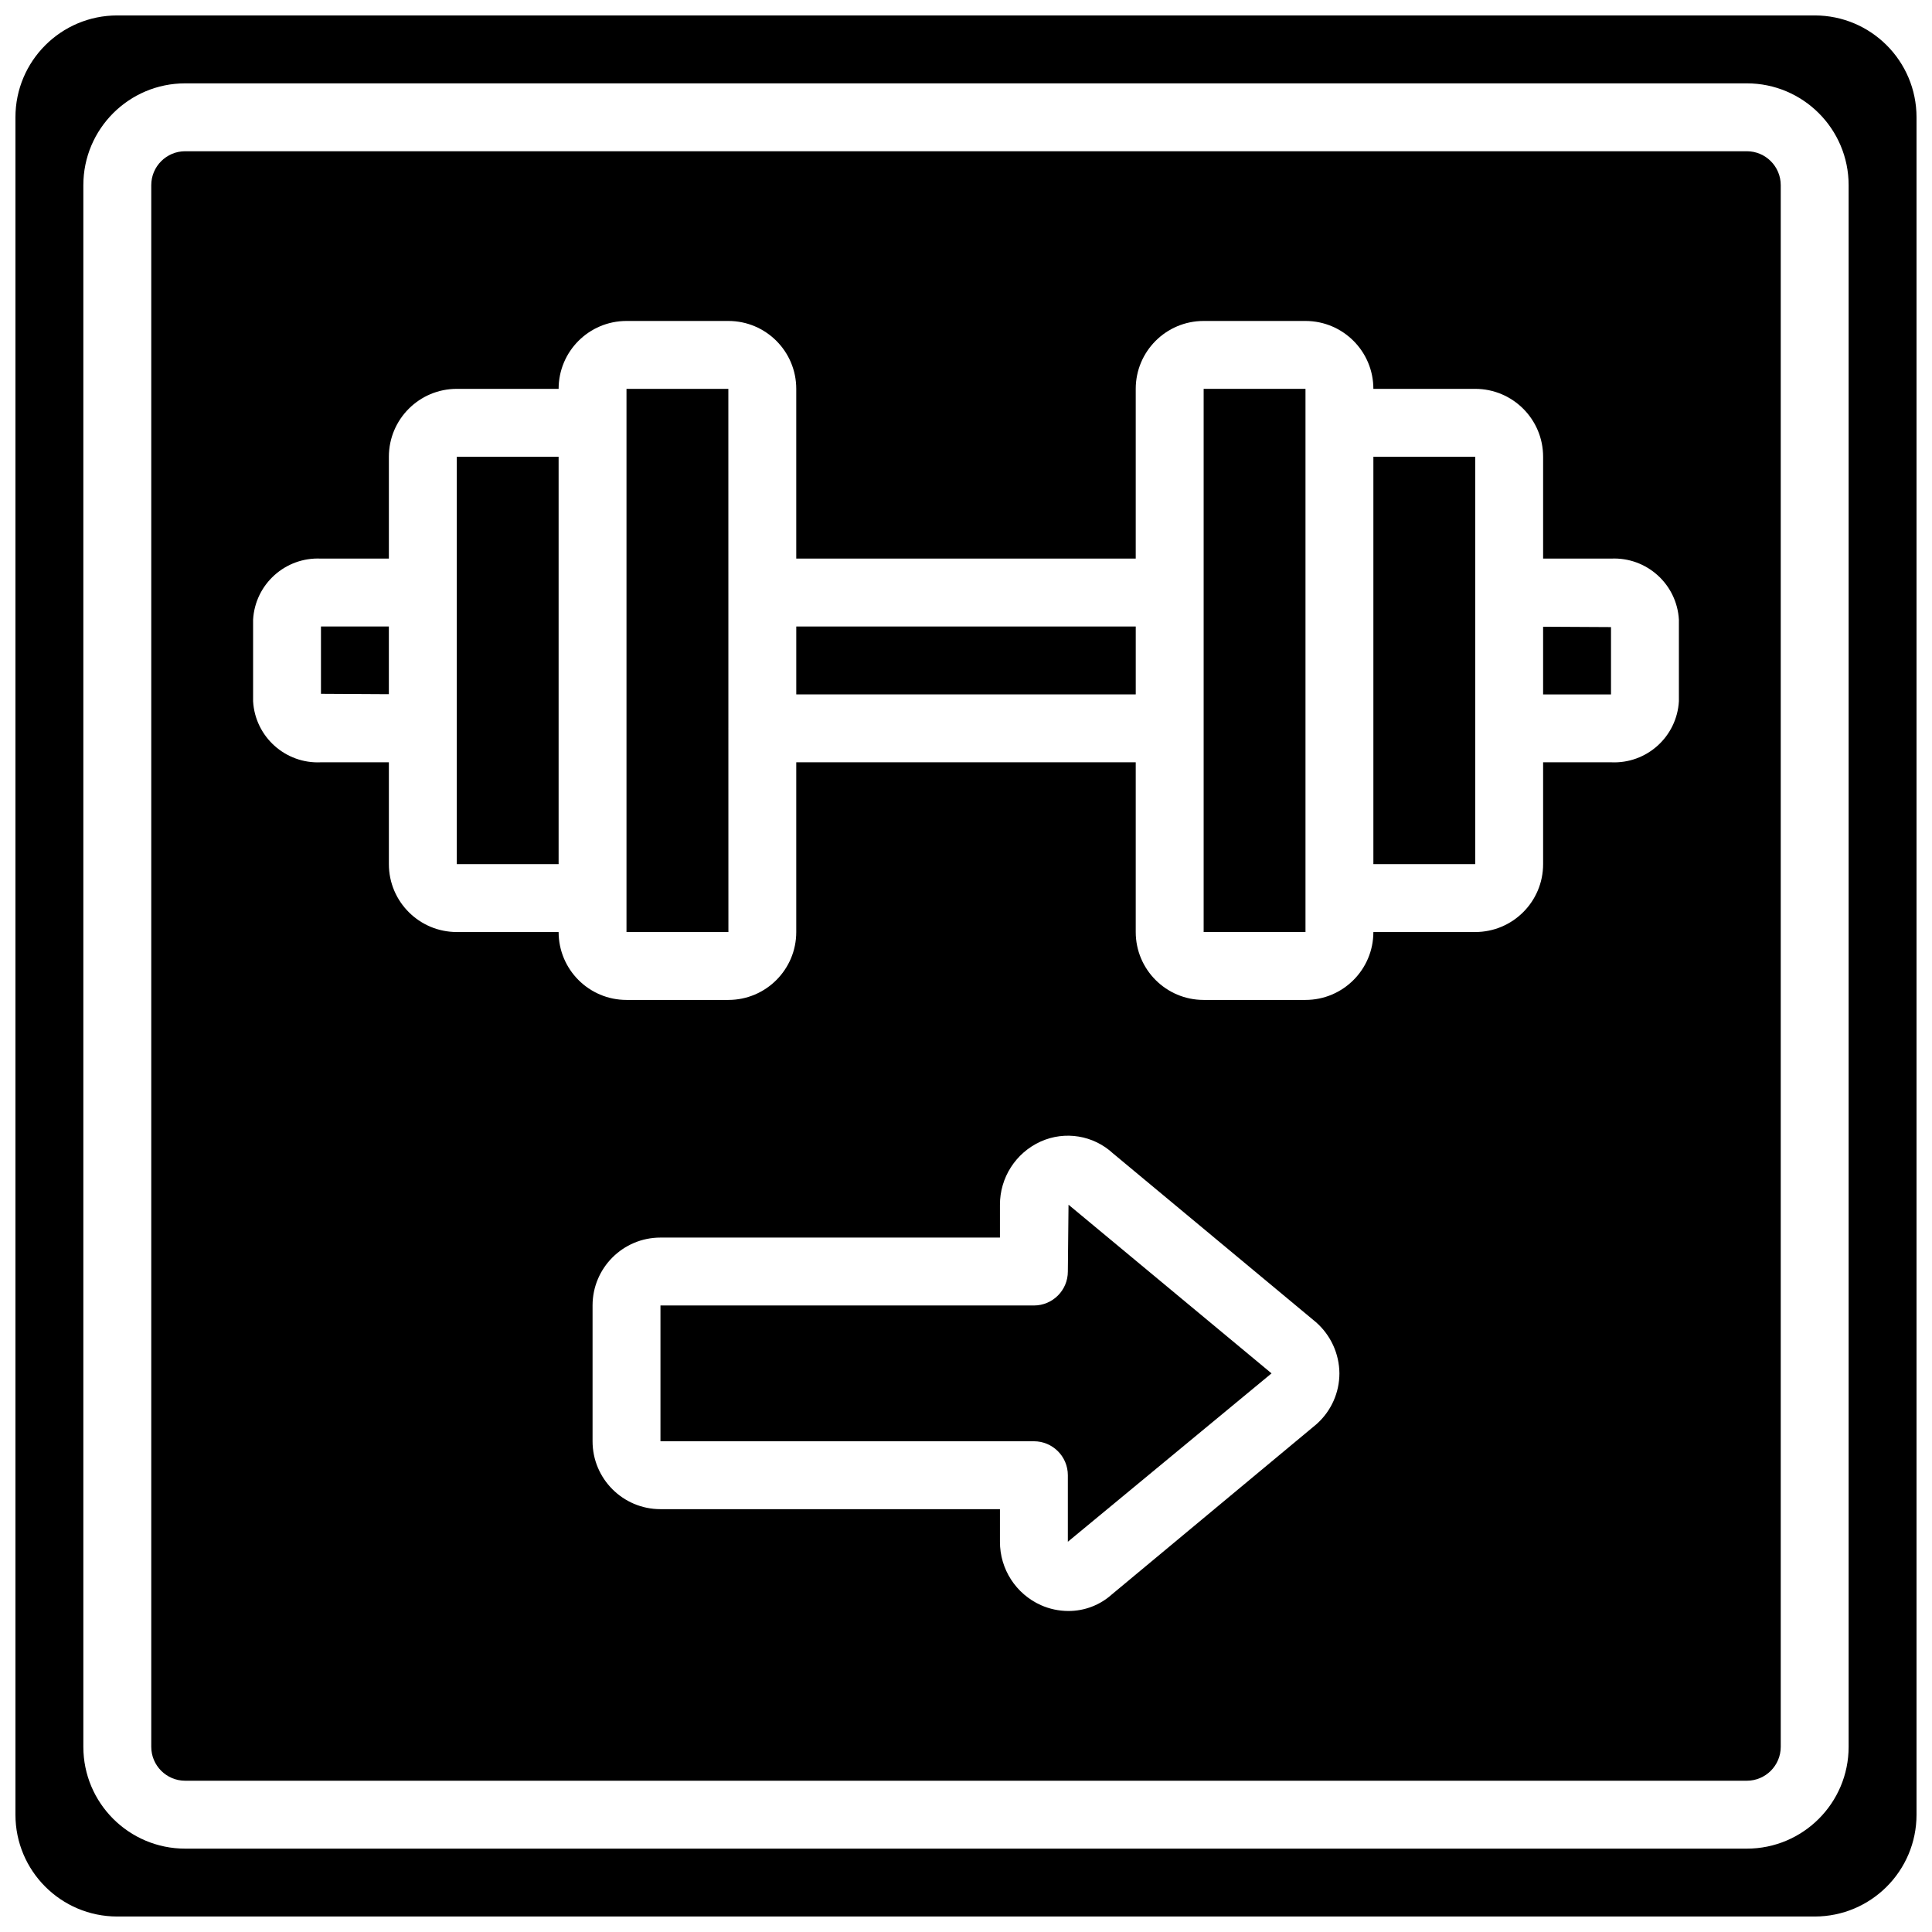
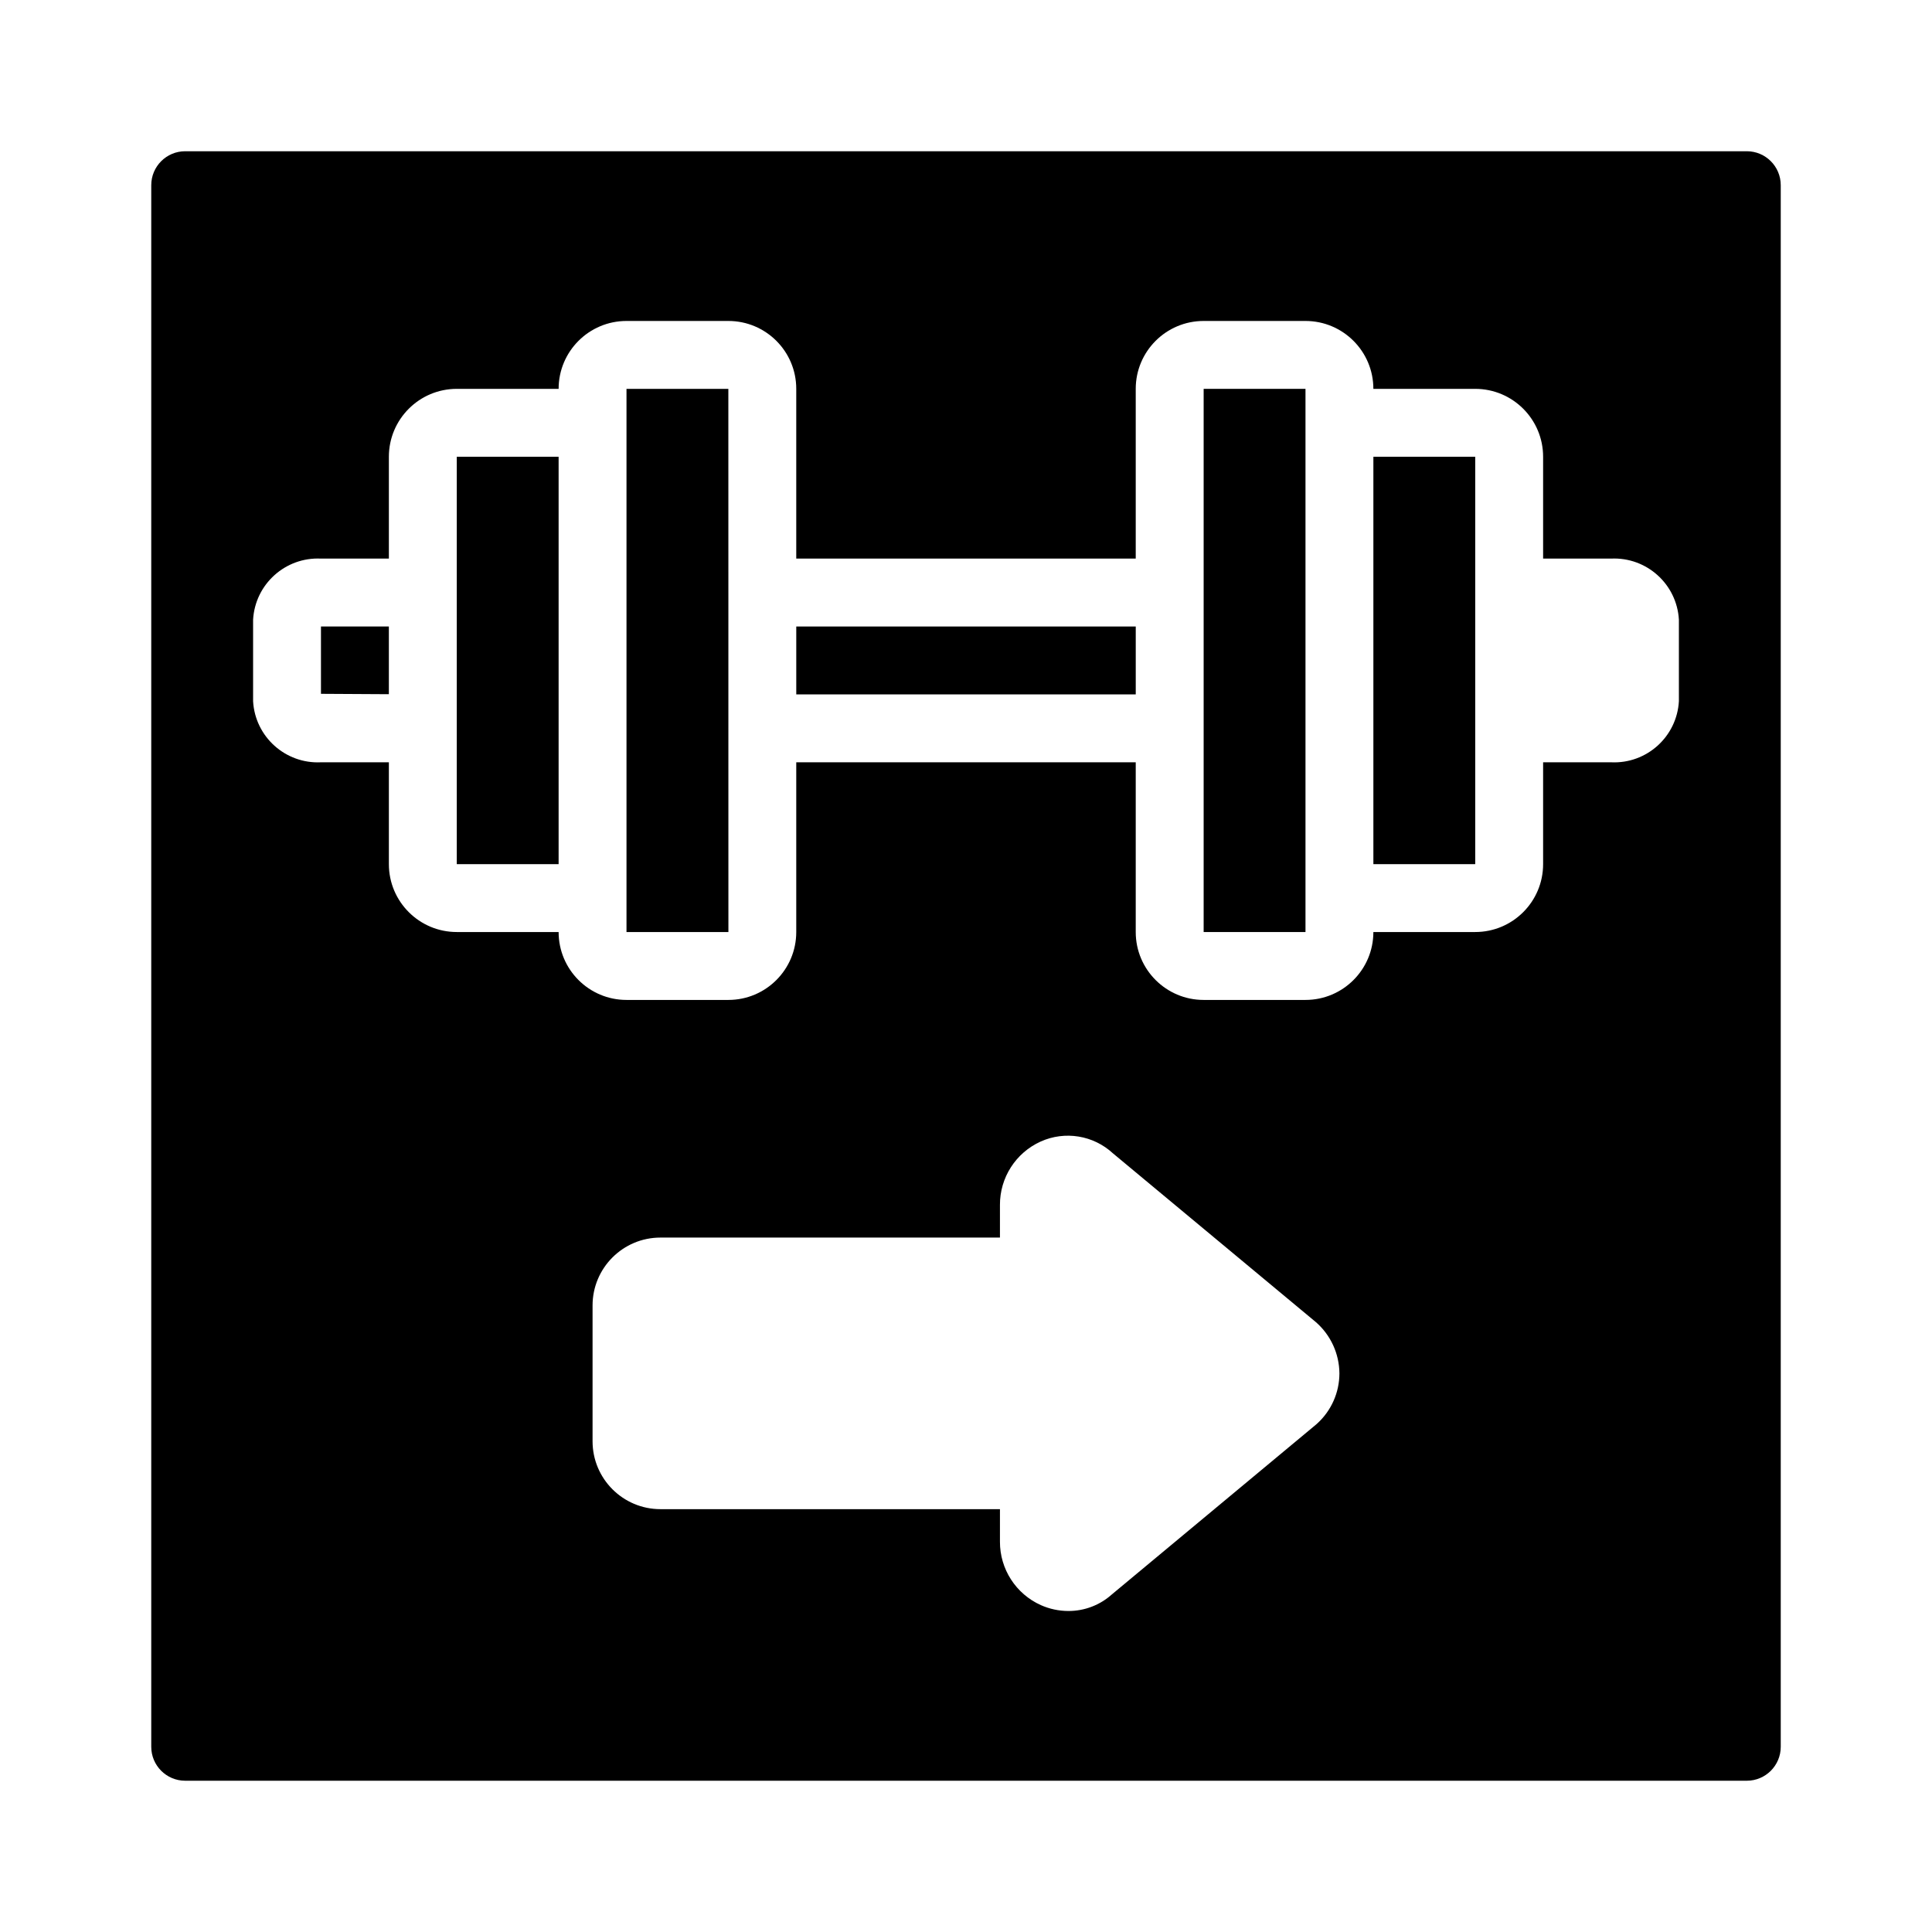
<svg xmlns="http://www.w3.org/2000/svg" width="800px" height="800px" version="1.1" viewBox="144 144 512 512">
  <defs>
    <clipPath id="a">
      <path d="m148.09 148.09h503.81v503.81h-503.81z" />
    </clipPath>
  </defs>
  <path d="m355.02 310.03h89.965v17.992h-89.965z" />
  <path d="m462.98 391h26.988v-143.95h-26.988z" />
  <path d="m337.02 337.02 0.008-0.055v-35.898l-0.008-0.035 0.008-0.035-0.008-53.945h-26.992v143.95h27.008l-0.008-53.922z" />
  <path d="m229.06 327.87 17.992 0.102v-17.941h-17.992z" />
  <path d="m265.05 265.05h26.988v107.96h-26.988z" />
-   <path d="m426.99 480.97c0 4.969-4.027 8.996-8.996 8.996h-98.965v35.984h98.965c4.969 0 8.996 4.031 8.996 9v17.633l53.98-44.625-53.801-44.695z" />
  <g clip-path="url(#a)">
-     <path d="m624.91 148.09h-449.83c-14.906 0-26.988 12.082-26.988 26.988v449.83c0 14.906 12.082 26.988 26.988 26.988h449.83c14.906 0 26.988-12.082 26.988-26.988v-449.83c0-14.906-12.082-26.988-26.988-26.988zm8.996 458.83c0 14.906-12.082 26.988-26.988 26.988h-413.84c-14.906 0-26.992-12.082-26.992-26.988v-413.84c0-14.906 12.086-26.992 26.992-26.992h413.84c14.906 0 26.988 12.086 26.988 26.992z" />
-   </g>
+     </g>
  <path d="m606.92 184.08h-413.84c-4.969 0-8.996 4.027-8.996 8.996v413.84c0 4.969 4.027 8.996 8.996 8.996h413.84c4.969 0 8.996-4.027 8.996-8.996v-413.84c0-4.969-4.027-8.996-8.996-8.996zm-113.87 337.19-0.297 0.262-54.07 44.98c-3.172 2.859-7.297 4.434-11.57 4.418-2.516-0.008-5-0.539-7.297-1.566-6.602-2.969-10.84-9.547-10.82-16.785v-8.637h-89.969c-9.938 0-17.992-8.059-17.992-17.996v-35.984c0-9.938 8.055-17.992 17.992-17.992h89.969v-8.637c-0.035-7.246 4.191-13.832 10.797-16.816 6.434-2.891 13.973-1.66 19.152 3.133l53.781 44.73c3.922 3.426 6.191 8.367 6.234 13.574-0.004 5.074-2.152 9.91-5.91 13.316zm95.875-191.45c-0.531 9.426-8.566 16.656-17.992 16.195h-17.992v26.988c0 9.938-8.055 17.992-17.992 17.992h-26.992c0 9.938-8.055 17.996-17.992 17.996h-26.988c-9.938 0-17.996-8.059-17.996-17.996v-44.98h-89.965v44.98c0 9.938-8.055 17.996-17.992 17.996h-26.992c-9.938 0-17.992-8.059-17.992-17.996h-26.988c-9.938 0-17.996-8.055-17.996-17.992v-26.988h-17.992c-9.426 0.461-17.461-6.769-17.992-16.195v-21.59c0.531-9.426 8.566-16.656 17.992-16.195h17.992v-26.988c0-9.938 8.059-17.996 17.996-17.996h26.988c0-9.938 8.055-17.992 17.992-17.992h26.992c9.938 0 17.992 8.055 17.992 17.992v44.984h89.965v-44.984c0-9.938 8.059-17.992 17.996-17.992h26.988c9.938 0 17.992 8.055 17.992 17.992h26.992c9.938 0 17.992 8.059 17.992 17.996v26.988h17.992c9.426-0.461 17.461 6.769 17.992 16.195z" />
-   <path d="m552.94 328.03h17.992v-17.844l-17.992-0.098z" />
  <path d="m507.96 265.05h26.988v107.96h-26.988z" />
</svg>